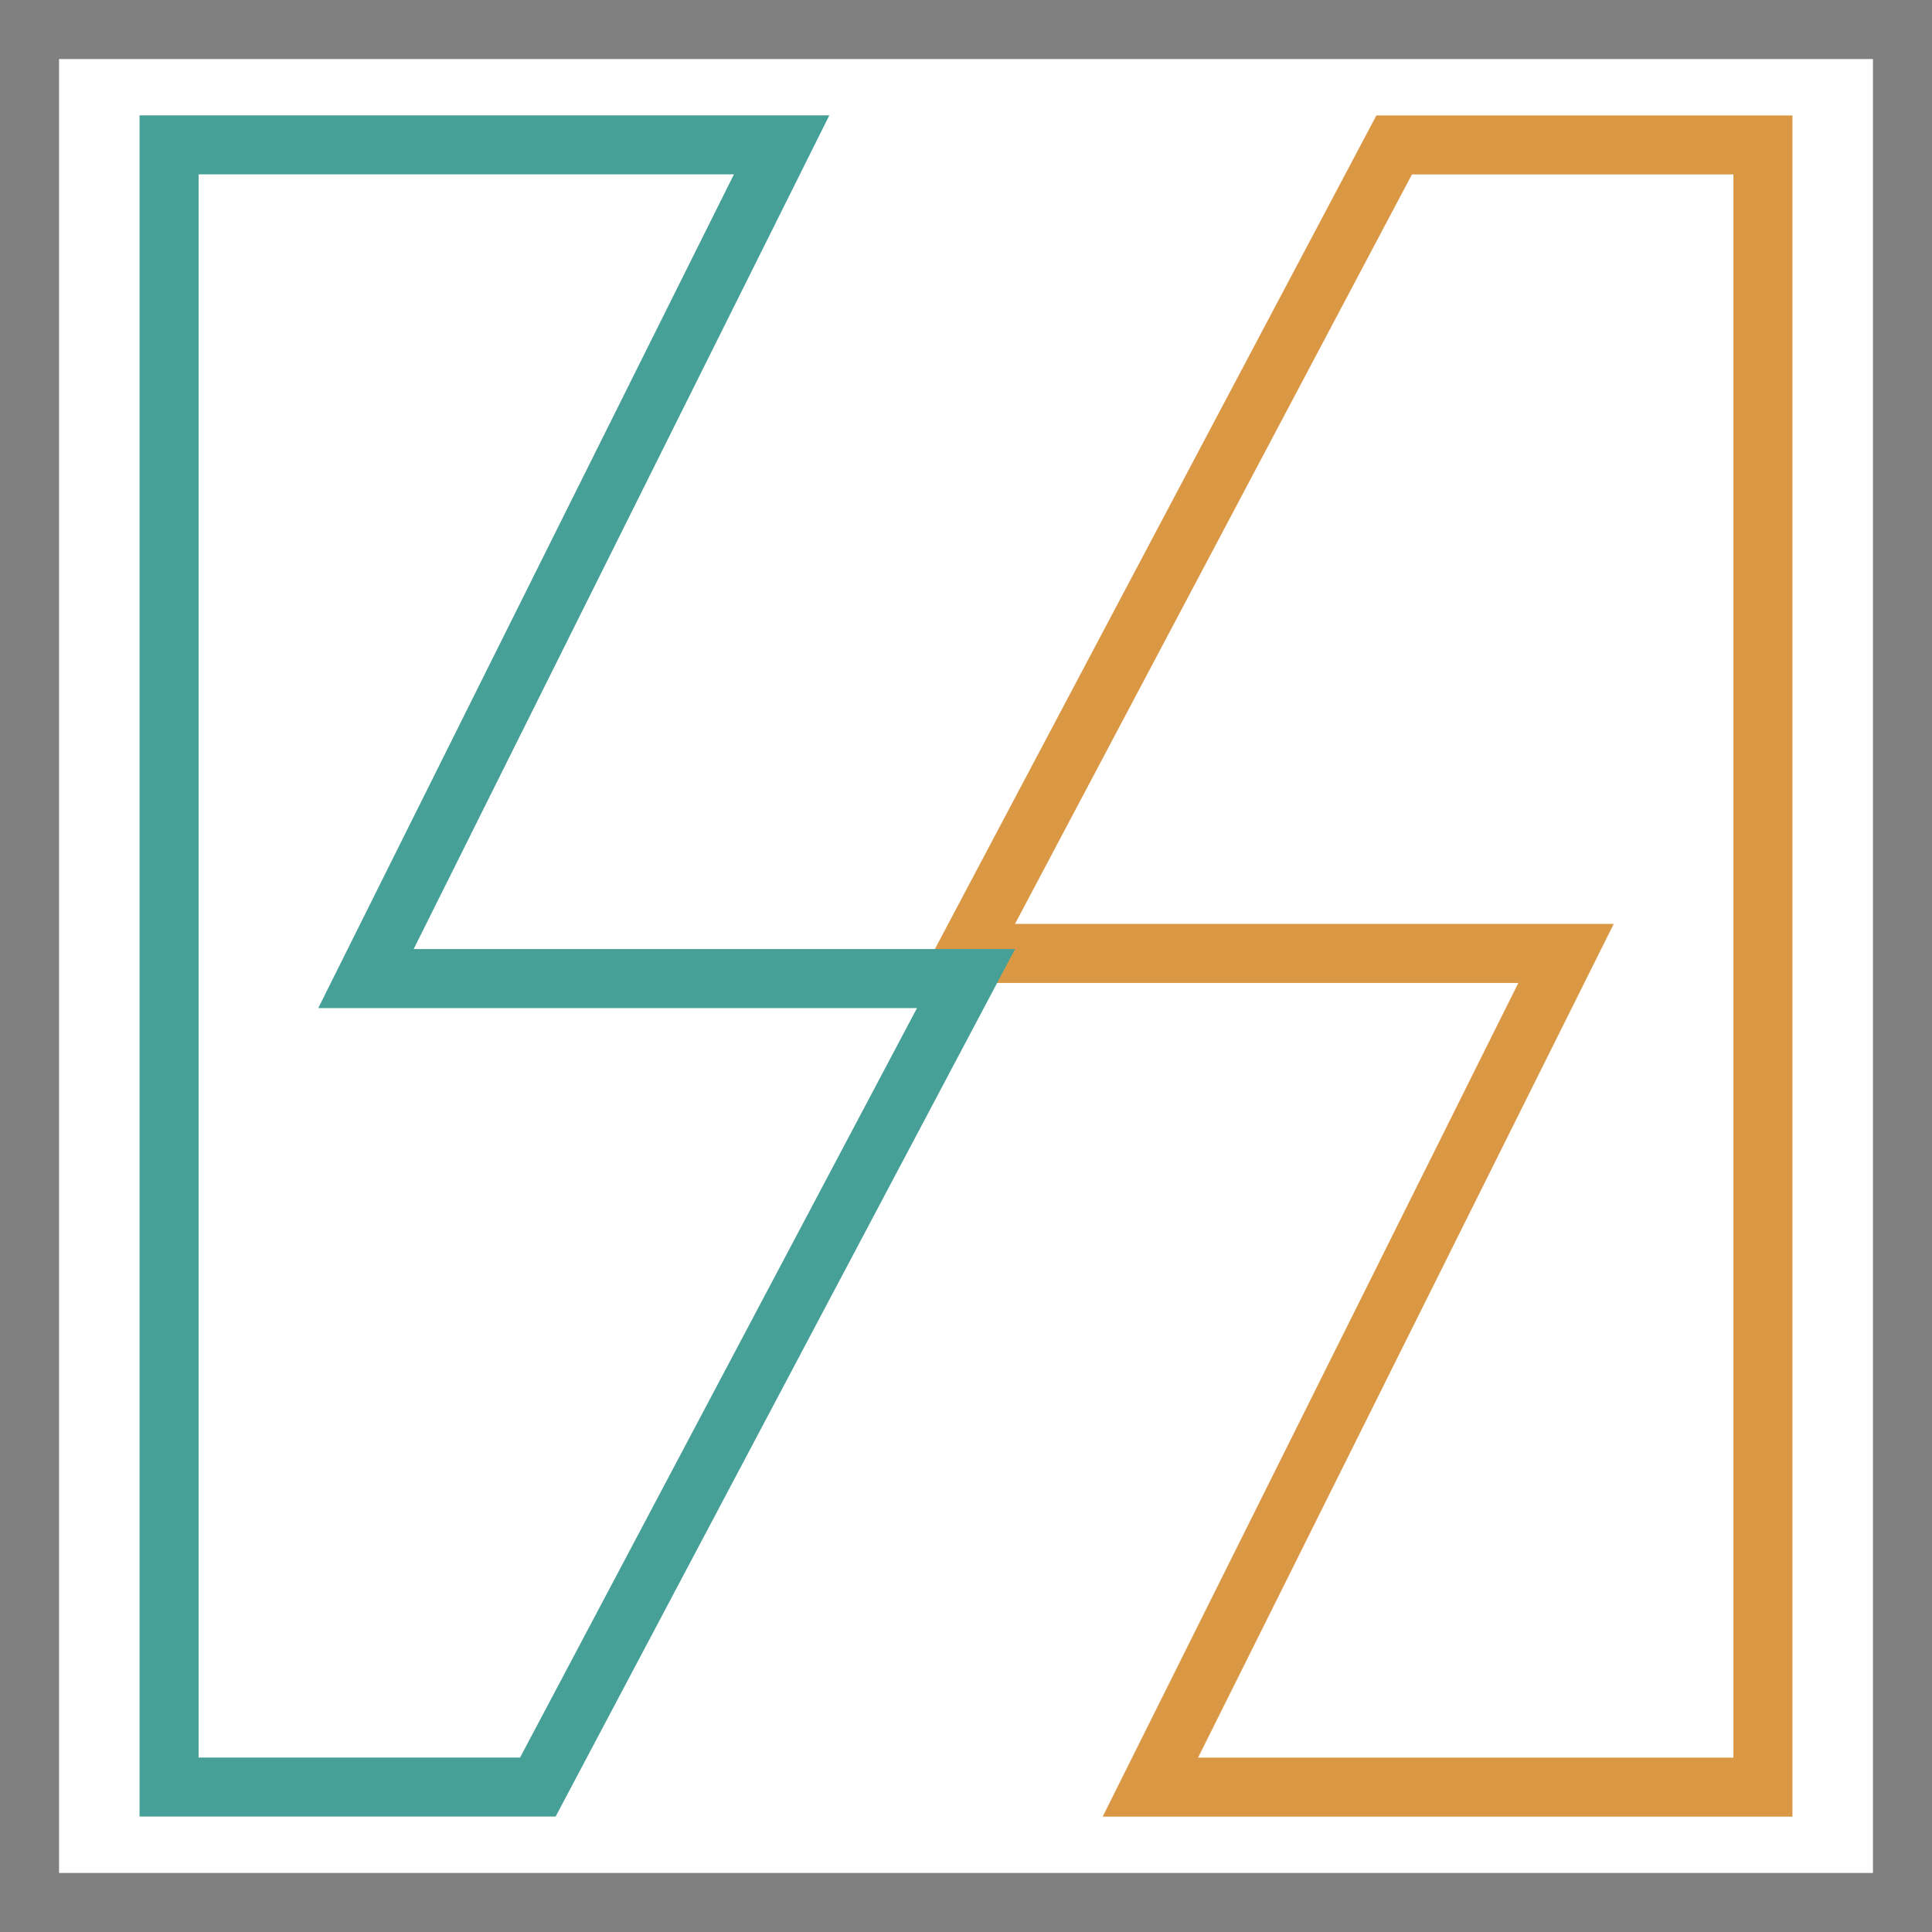
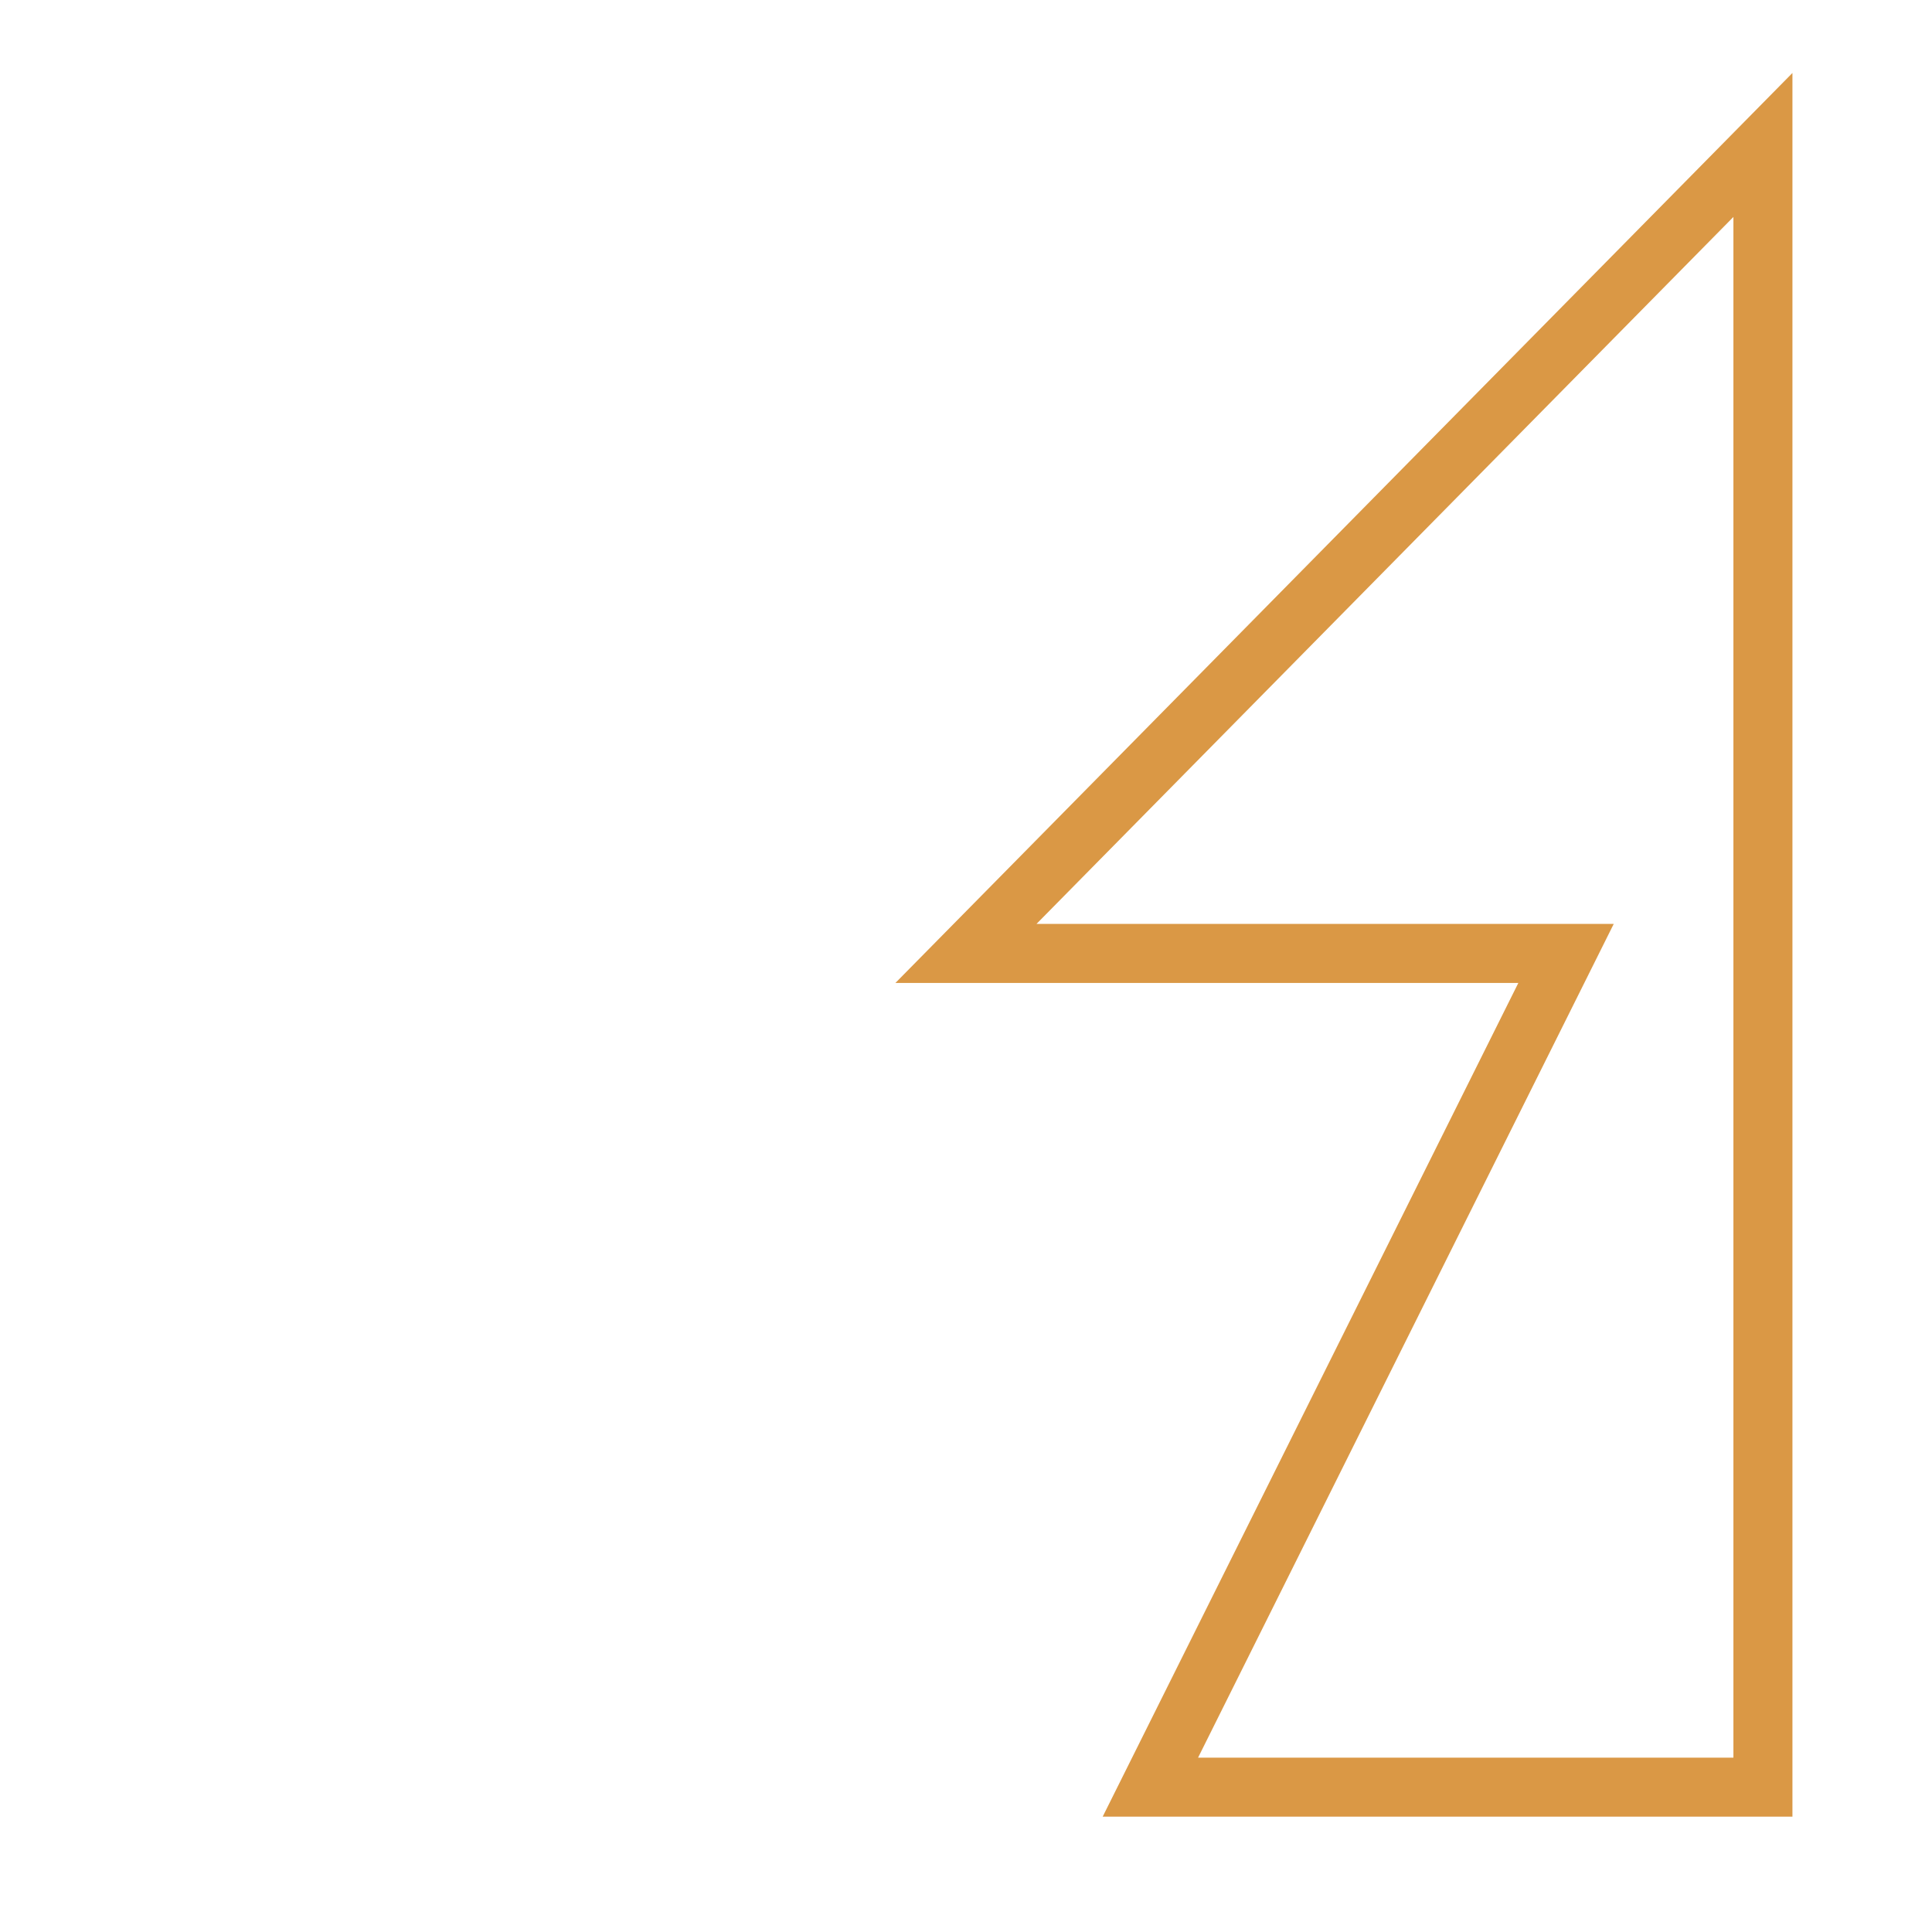
<svg xmlns="http://www.w3.org/2000/svg" width="72" height="72" viewBox="0 0 72 72" fill="none">
-   <path d="M65.699 66.602L65.699 5.402L51.956 5.402L35.999 35.531L58.362 35.531L42.871 66.602L65.699 66.602Z" stroke="#DA9845" stroke-width="2.2" />
-   <path d="M6.301 5.398V66.598H20.044L36.001 36.469H13.638L29.129 5.398H6.301Z" stroke="#47A097" stroke-width="2.2" />
-   <rect x="1.1" y="1.1" width="69.8" height="69.8" stroke="#808080" stroke-width="2.2" />
+   <path d="M65.699 66.602L65.699 5.402L35.999 35.531L58.362 35.531L42.871 66.602L65.699 66.602Z" stroke="#DA9845" stroke-width="2.2" />
</svg>